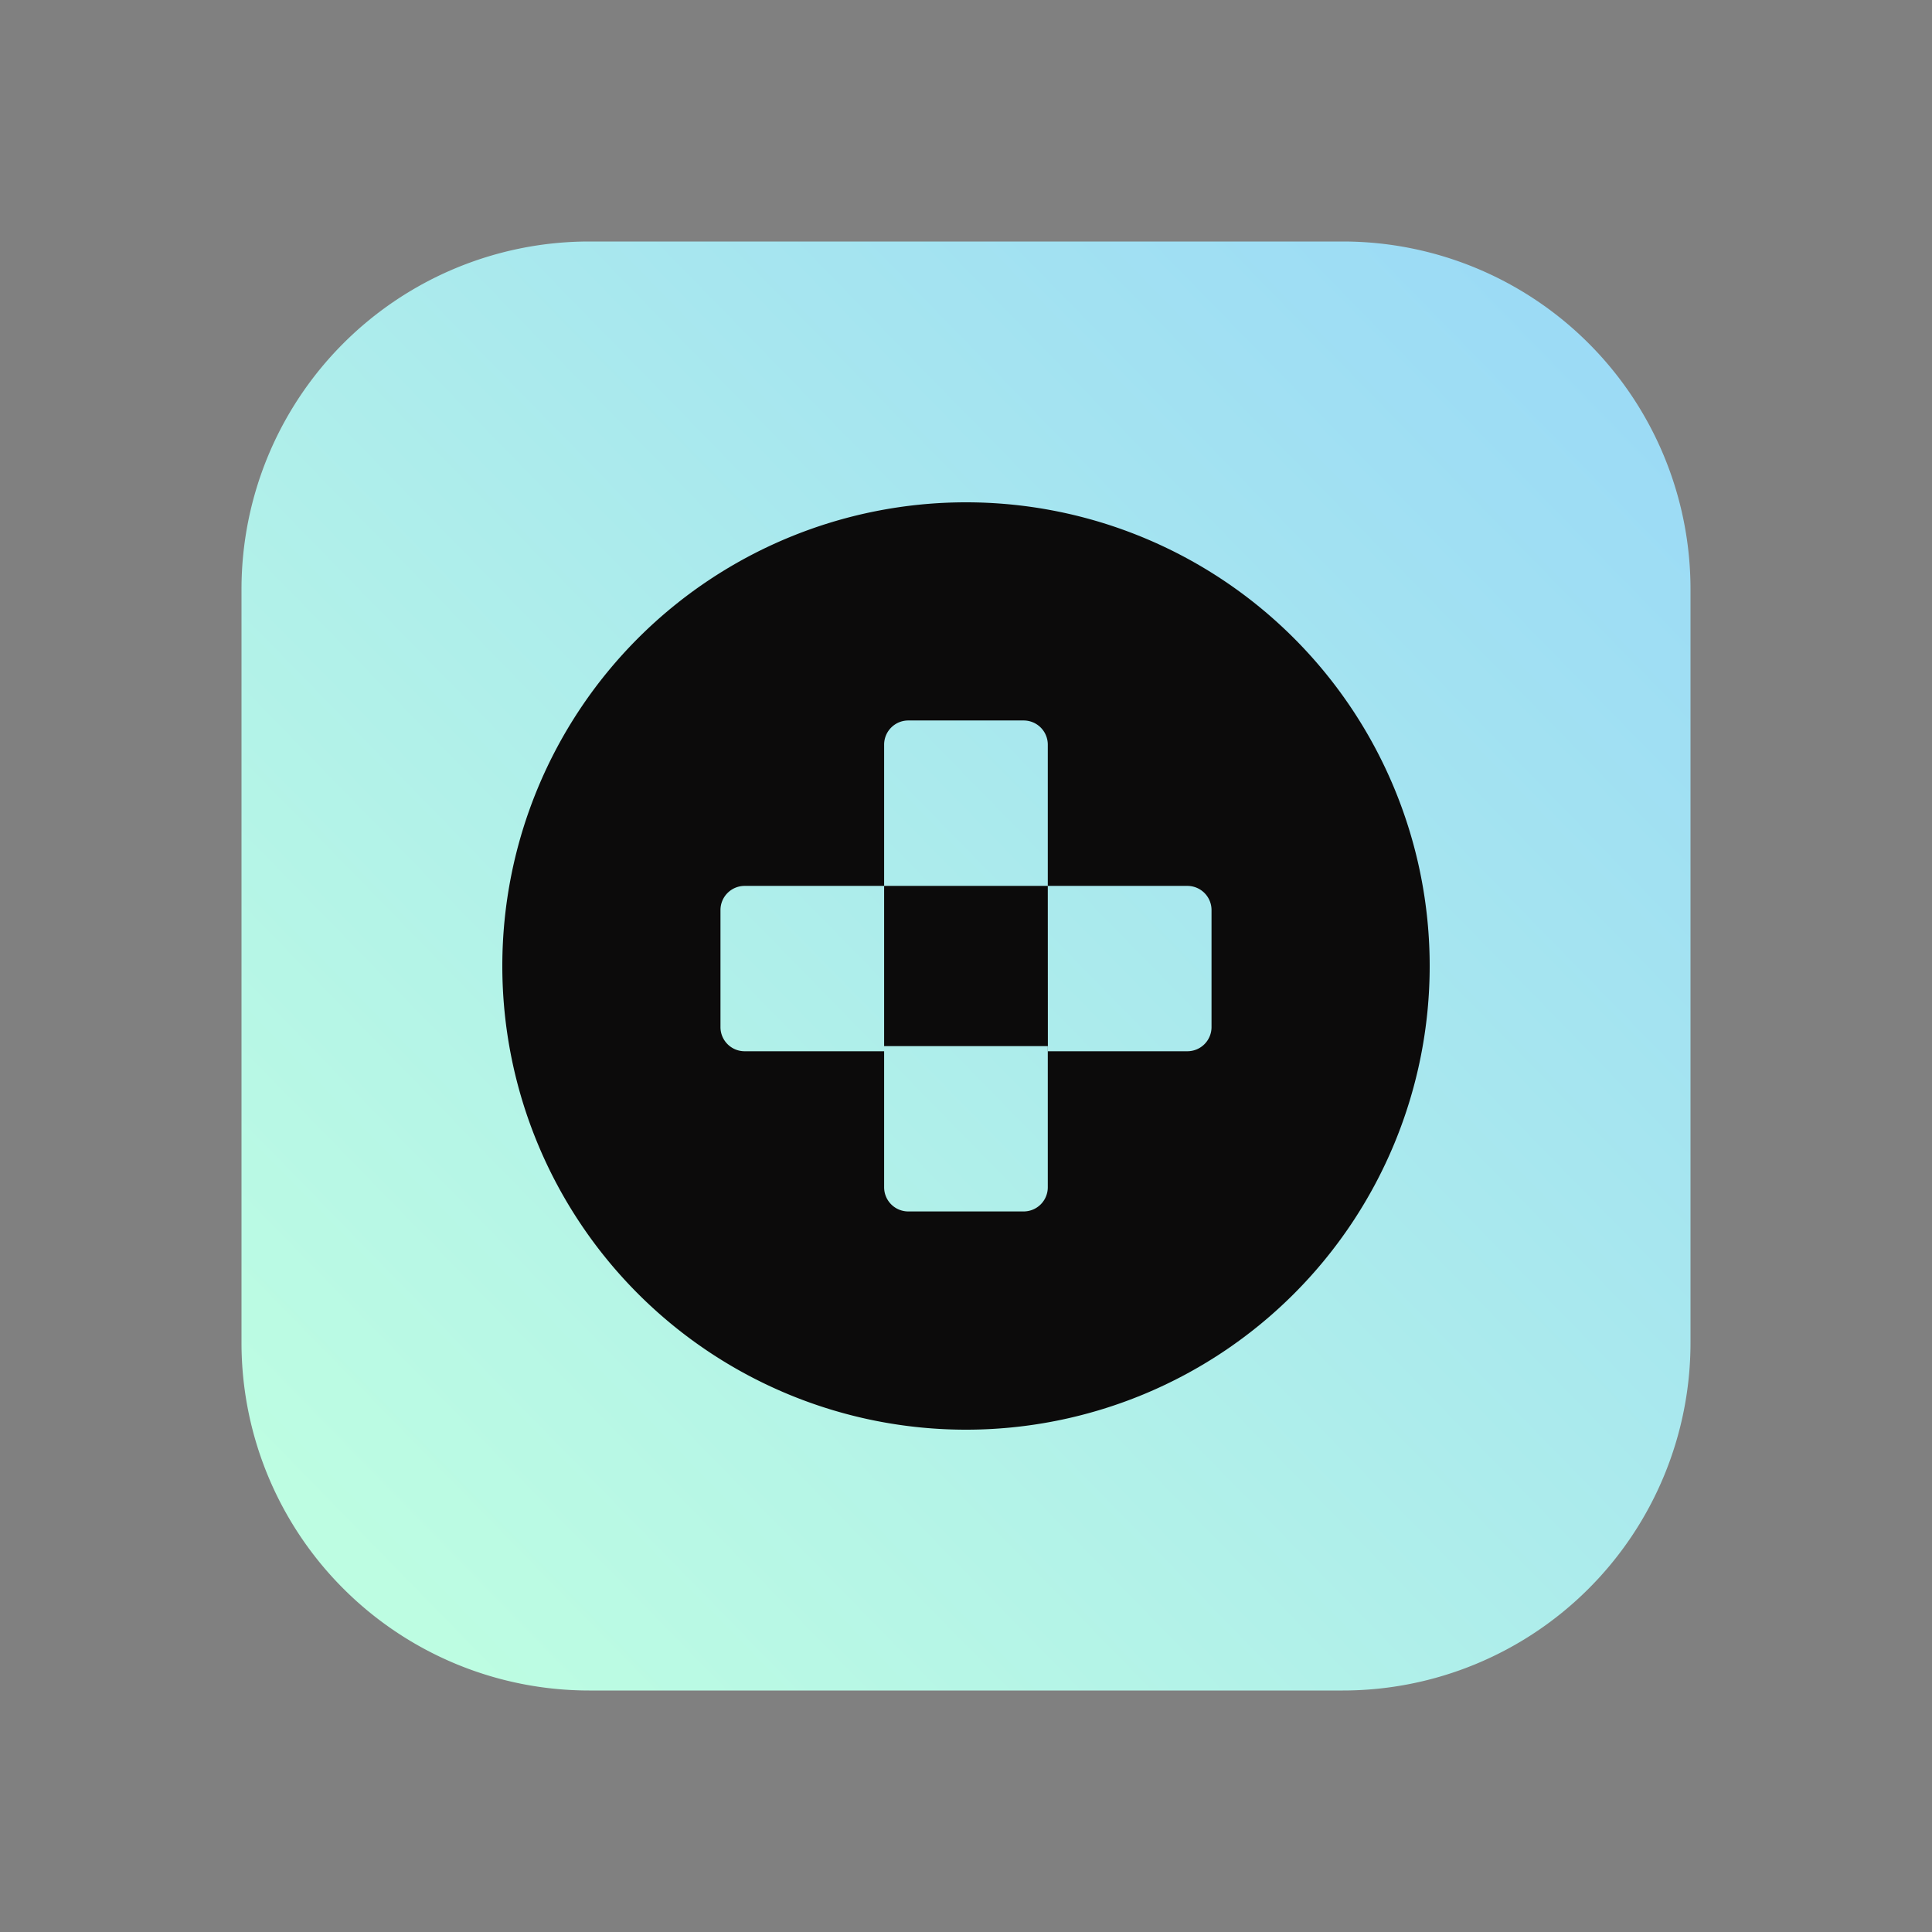
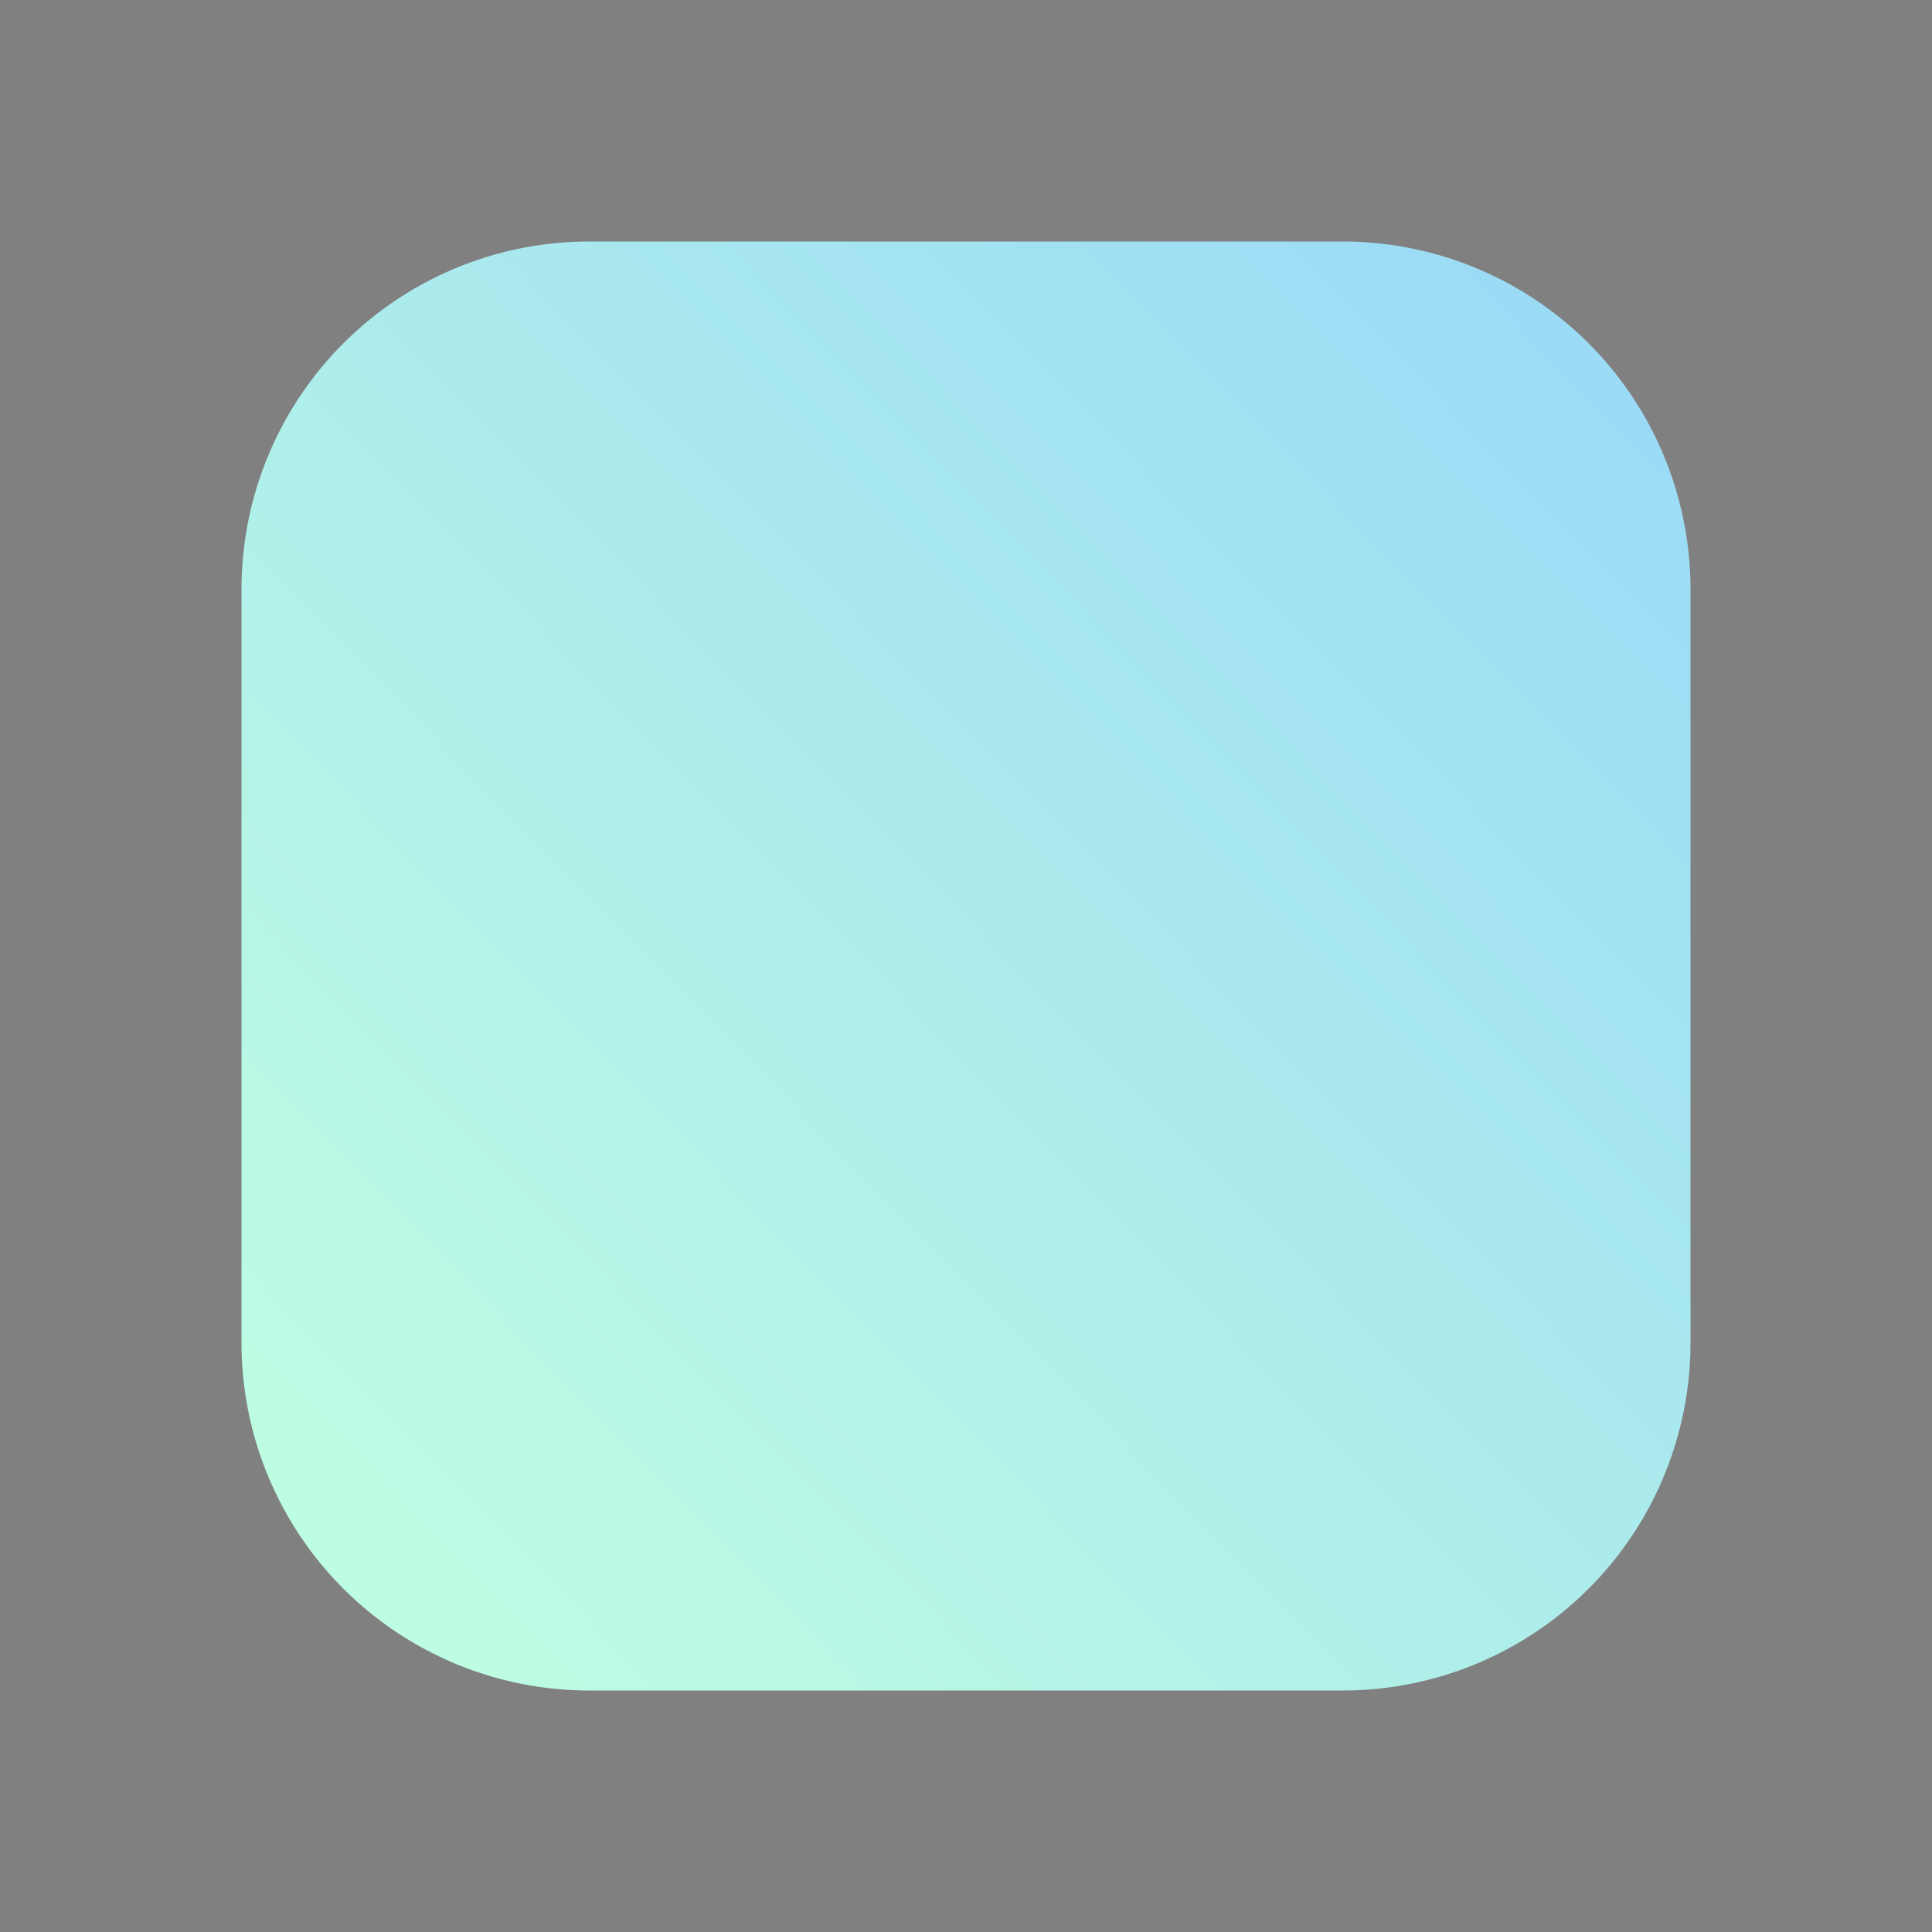
<svg xmlns="http://www.w3.org/2000/svg" width="1em" height="1em" viewBox="0 0 24 24">
  <rect x="0" y="0" width="24" height="24" fill="#808080" stroke="none" />
  <g fill="none">
    <path fill="url(#SVGLKwzDAed)" d="M16.68 3H7.32A4.32 4.32 0 0 0 3 7.32v9.36A4.32 4.32 0 0 0 7.32 21h9.36A4.32 4.32 0 0 0 21 16.68V7.32A4.32 4.32 0 0 0 16.68 3" />
-     <path fill="#0C0B0B" fill-rule="evenodd" d="M12 17.76a5.76 5.76 0 1 0 0-11.52a5.76 5.76 0 0 0 0 11.52m-1.017-8.51a.3.3 0 0 1 .3-.3h1.433a.3.3 0 0 1 .3.3v1.755h-2.033v1.99h2.033v1.754a.3.3 0 0 1-.3.3h-1.433a.3.3 0 0 1-.3-.3v-1.69H9.25a.3.3 0 0 1-.3-.3v-1.454a.3.3 0 0 1 .3-.3h1.733zm2.033 1.755h1.734a.3.3 0 0 1 .3.3v1.454a.3.3 0 0 1-.3.3h-1.733z" clip-rule="evenodd" />
    <defs>
      <linearGradient id="SVGLKwzDAed" x1="4.498" x2="20.232" y1="19.5" y2="4.125" gradientUnits="userSpaceOnUse">
        <stop stop-color="#BDFDE2" />
        <stop offset="1" stop-color="#9BDAF6" />
      </linearGradient>
    </defs>
  </g>
</svg>